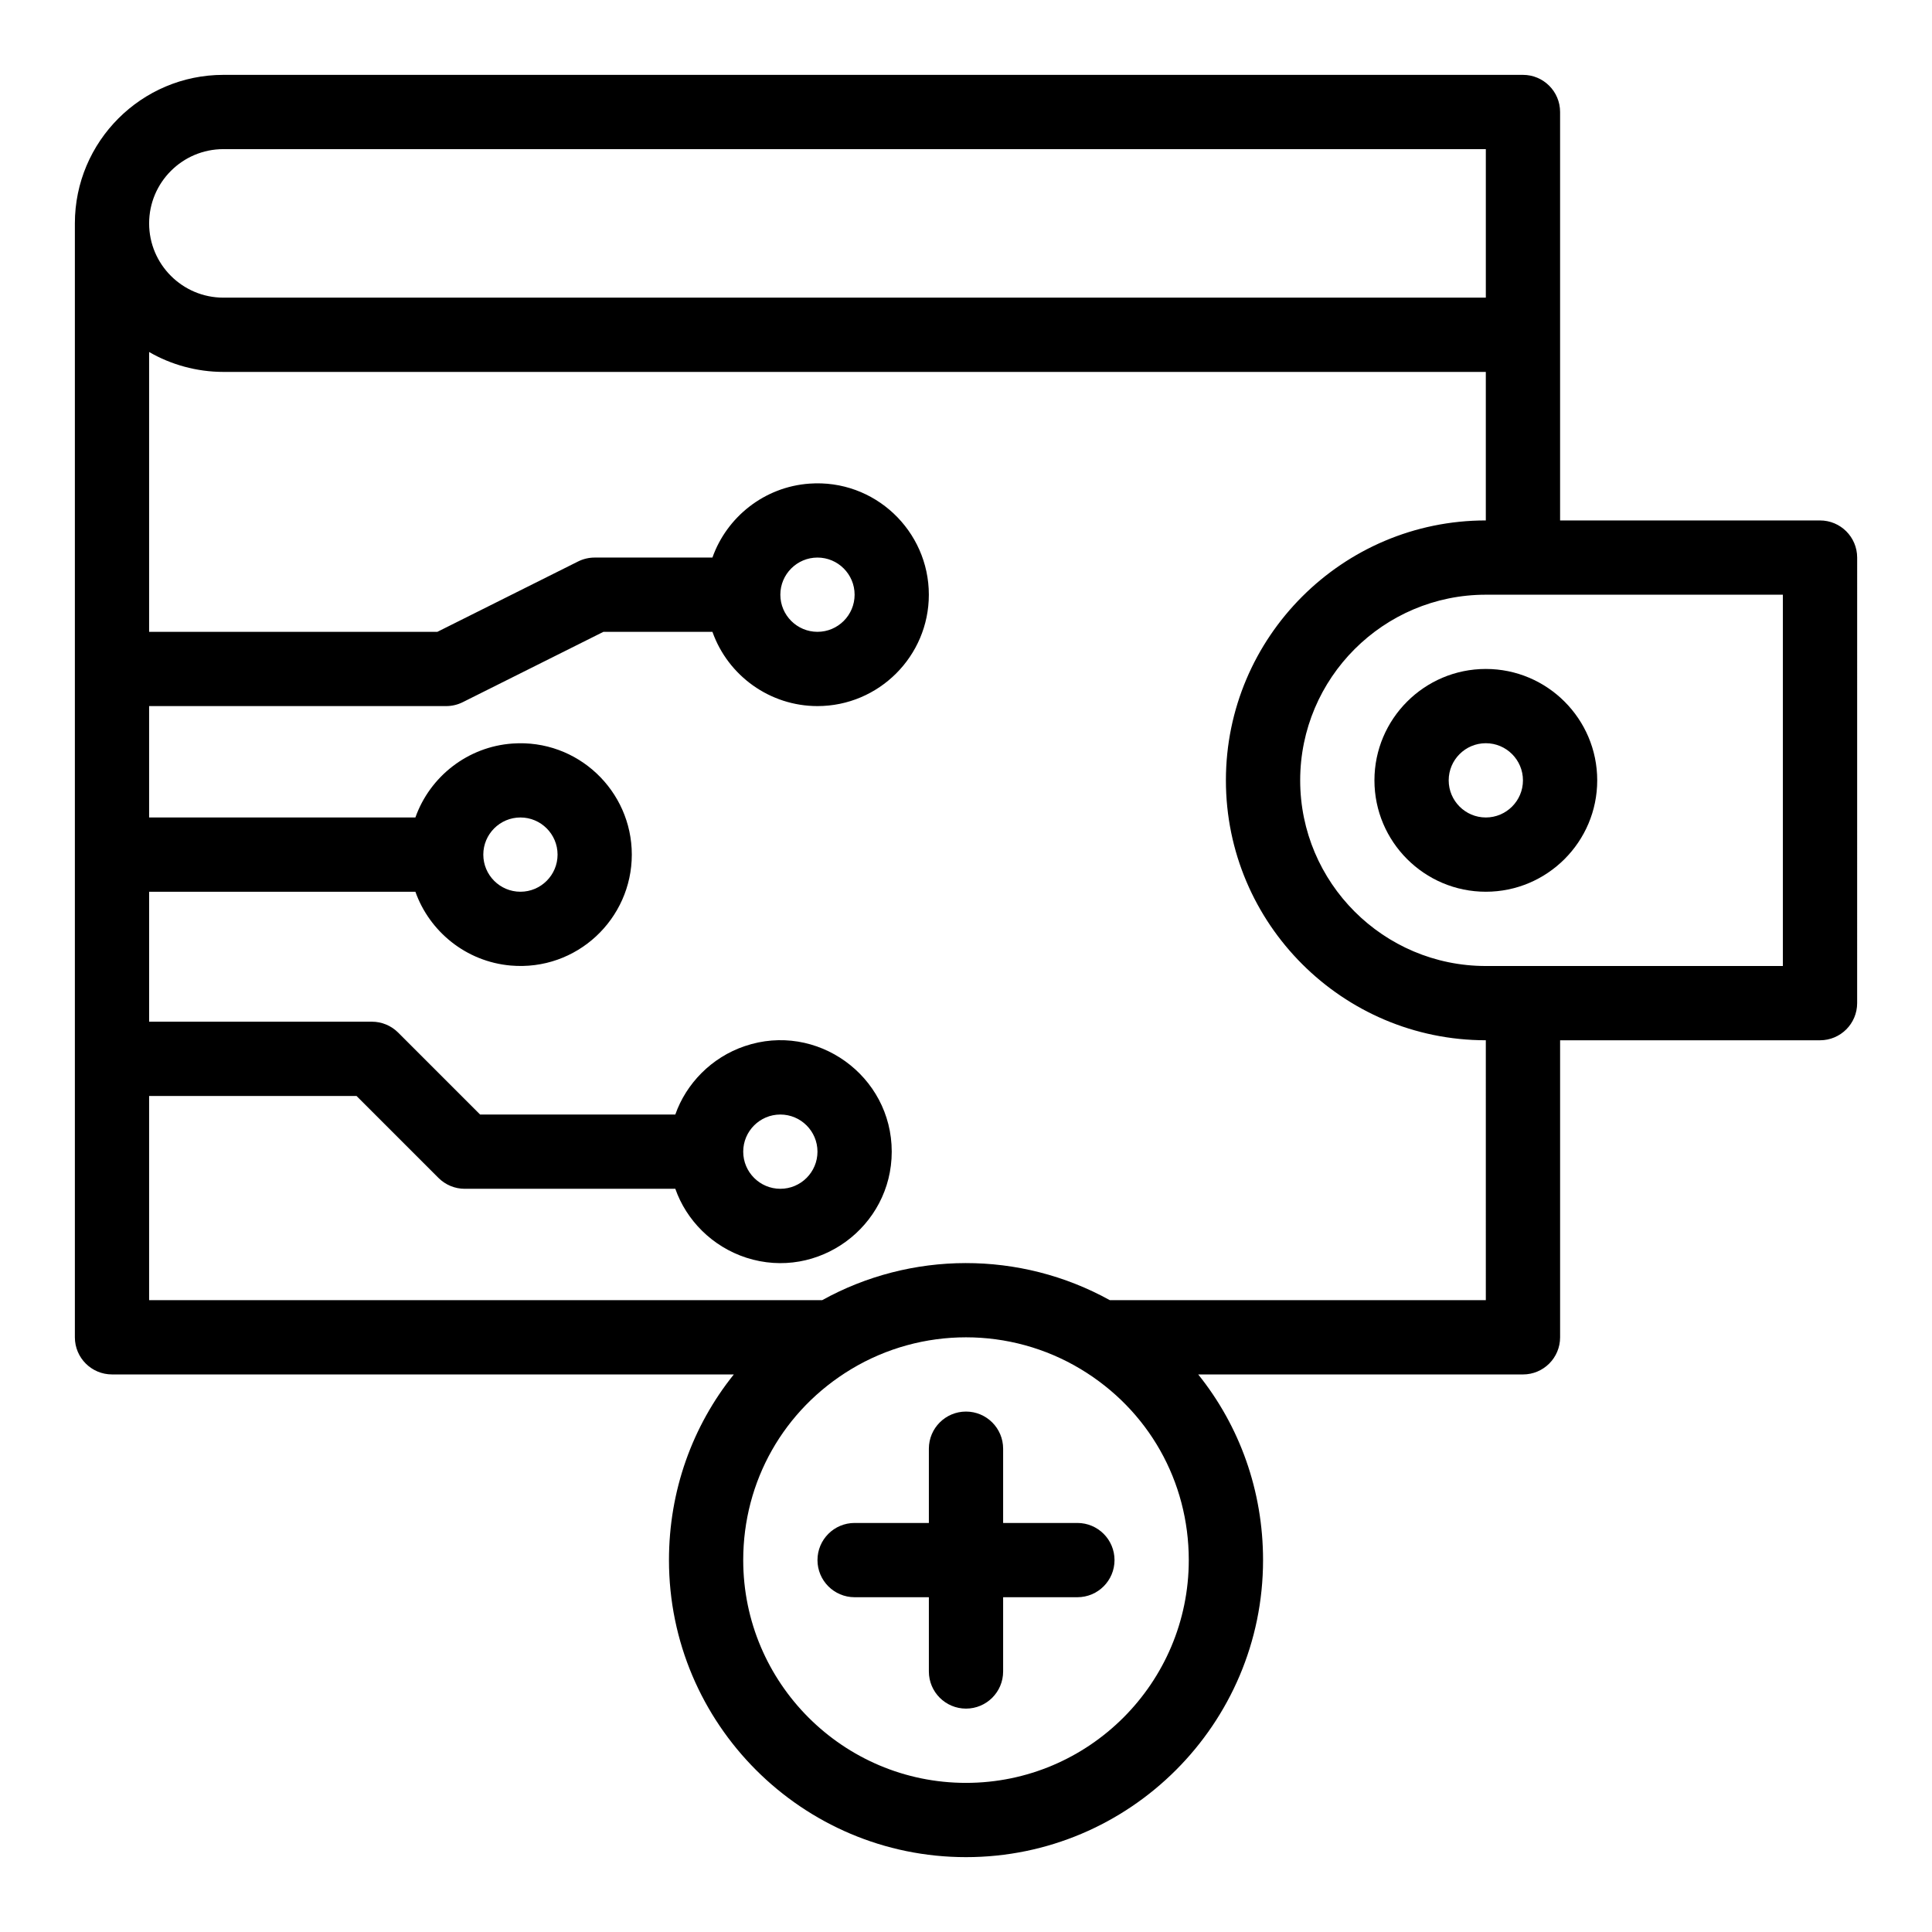
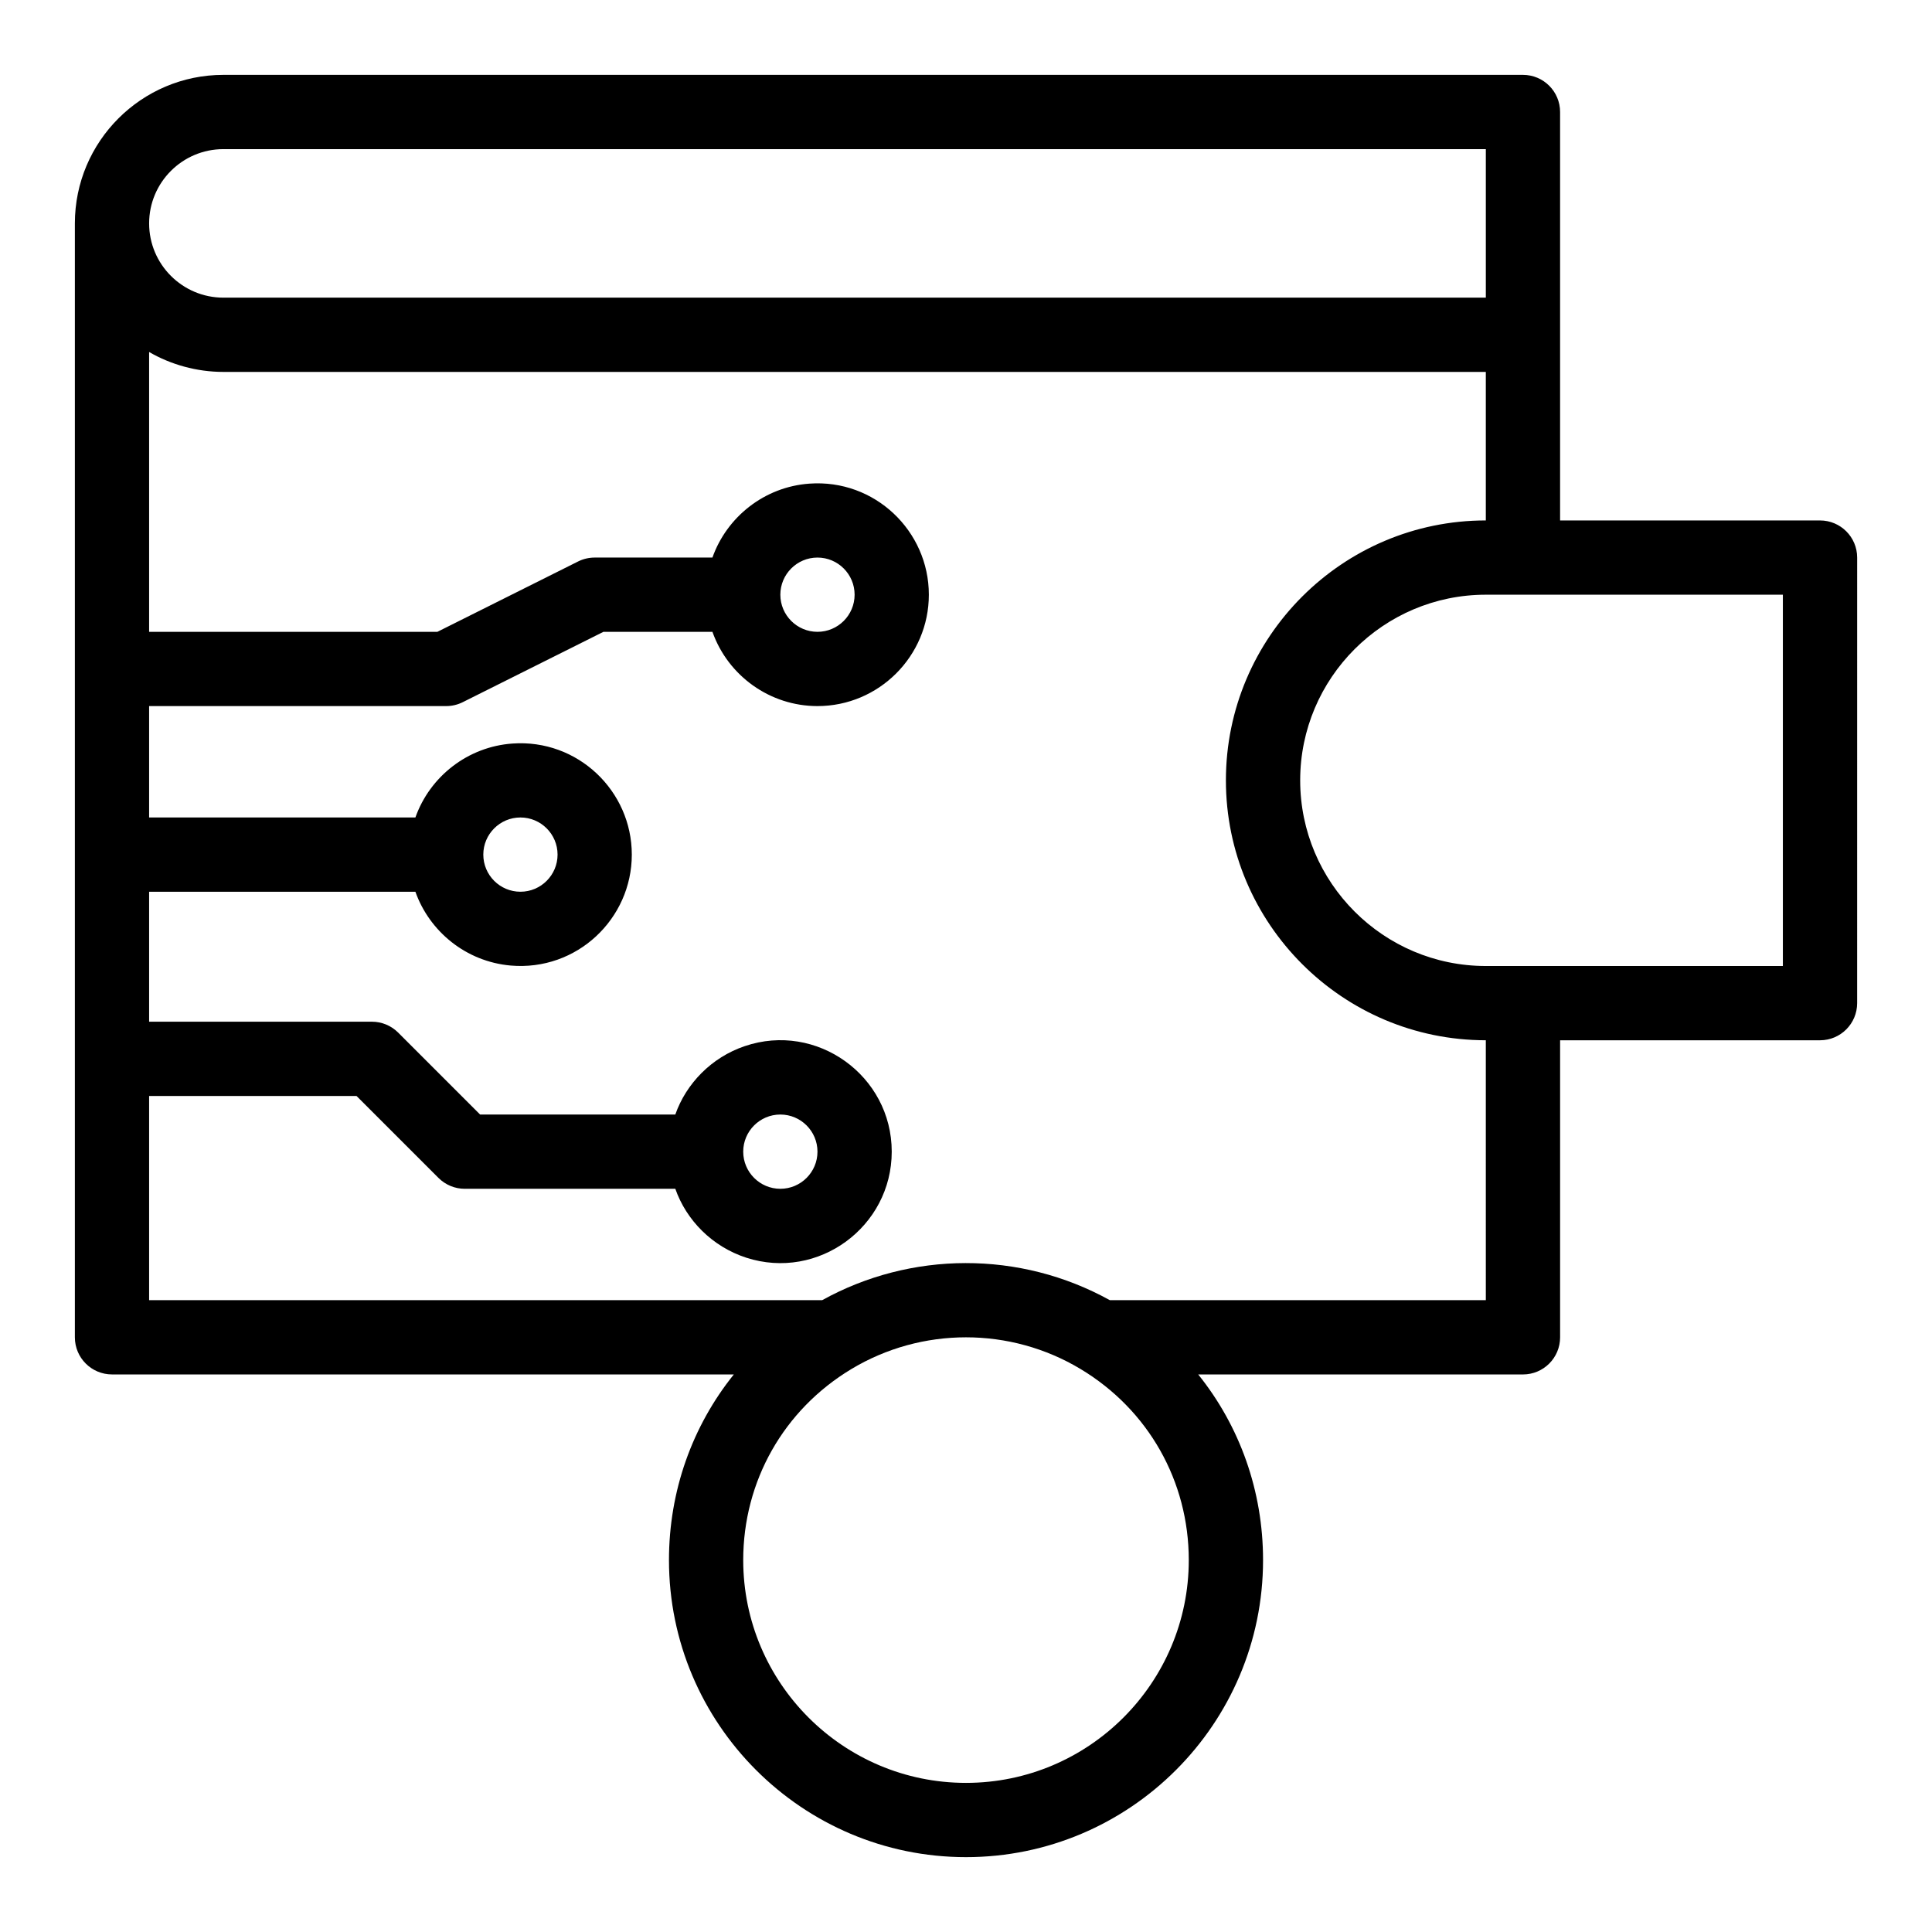
<svg xmlns="http://www.w3.org/2000/svg" fill="#000000" width="800px" height="800px" version="1.1" viewBox="144 144 512 512">
  <g>
    <path d="m626.32 281.92h-68.879v-108.24c0-5.434-4.406-9.84-9.84-9.84h-344.4c-21.703 0-39.359 17.656-39.359 39.359v295.2c0 5.434 4.406 9.84 9.84 9.84h164.79c-11.02 13.715-17.188 30.891-17.188 49.203 0 43.406 35.312 78.719 78.719 78.719s78.719-35.312 78.719-78.719c0-18.316-6.168-35.492-17.184-49.199h86.066c5.434 0 9.84-4.406 9.84-9.84v-78.719h68.879c5.434 0 9.84-4.406 9.84-9.84l0.004-118.08c0-5.434-4.406-9.84-9.84-9.84zm-423.12-98.398h334.56v39.359h-334.56c-10.852 0-19.68-8.828-19.68-19.68 0-10.852 8.828-19.68 19.68-19.68zm196.8 432.96c-32.555 0-59.039-26.484-59.039-59.039 0-20.891 10.703-39.812 28.629-50.609 18.648-11.234 42.152-11.246 60.82 0 17.926 10.793 28.629 29.715 28.629 50.605 0 32.555-26.484 59.043-59.039 59.043zm137.76-127.92h-99.637c-23.859-13.199-52.742-13.016-76.246 0h-178.36v-54.121h54.965l21.719 21.719c1.848 1.844 4.348 2.883 6.957 2.883h55.809c2.906 8.301 9.746 15.316 18.797 18.258 19.066 6.164 38.555-8.191 38.555-28.098 0-20.16-19.91-34.449-38.957-27.965-8.793 2.969-15.527 9.926-18.398 18.125h-51.73l-21.719-21.719c-1.844-1.844-4.348-2.883-6.957-2.883h-59.039v-34.441h70.566c3.727 10.512 13.391 18.512 25.242 19.559 17.527 1.523 32.109-12.355 32.109-29.398 0-16.898-14.34-30.676-31.645-29.434-11.809 0.84-21.848 8.703-25.707 19.594h-70.566v-29.52h78.719c1.527 0 3.035-0.355 4.402-1.039l37.281-18.641h28.883c4.141 11.68 15.273 19.68 27.832 19.68 16.277 0 29.52-13.242 29.52-29.52 0-16.898-14.34-30.676-31.645-29.434-11.941 0.848-21.895 8.836-25.707 19.594h-31.207c-1.527 0-3.035 0.355-4.402 1.039l-37.281 18.641h-76.395v-74.16c5.723 3.328 12.605 5.281 19.68 5.281h334.56v39.359c-37.98 0-68.879 30.898-68.879 68.879s30.898 68.879 68.879 68.879zm-196.8-39.359c0-5.426 4.414-9.84 9.84-9.84s9.84 4.414 9.84 9.84-4.414 9.84-9.84 9.84-9.84-4.414-9.84-9.84zm-68.879-78.723c0-5.426 4.414-9.84 9.84-9.84s9.84 4.414 9.84 9.84c0 5.426-4.414 9.84-9.84 9.84-5.426 0.004-9.84-4.414-9.84-9.84zm78.719-68.879c0-5.426 4.414-9.84 9.84-9.84s9.84 4.414 9.84 9.84c0 5.426-4.414 9.84-9.84 9.84s-9.84-4.414-9.84-9.84zm265.68 98.402h-78.719c-27.129 0-49.199-22.07-49.199-49.199 0-27.129 22.07-49.199 49.199-49.199h78.719z" />
-     <path d="m508.24 350.8c0 16.277 13.242 29.52 29.52 29.52 16.277 0 29.52-13.242 29.52-29.52s-13.242-29.52-29.52-29.52c-16.273 0-29.52 13.242-29.52 29.52zm39.359 0c0 5.426-4.414 9.84-9.84 9.84-5.426 0-9.84-4.414-9.84-9.84s4.414-9.84 9.84-9.84c5.43 0 9.84 4.414 9.84 9.84z" />
-     <path d="m429.52 547.6h-19.68v-19.68c0-5.434-4.406-9.84-9.84-9.84s-9.84 4.406-9.84 9.84v19.68h-19.68c-5.434 0-9.84 4.406-9.84 9.84s4.406 9.84 9.84 9.84h19.68v19.68c0 5.434 4.406 9.84 9.84 9.84s9.84-4.406 9.84-9.84v-19.68h19.68c5.434 0 9.84-4.406 9.84-9.84s-4.406-9.84-9.84-9.84z" />
  </g>
</svg>